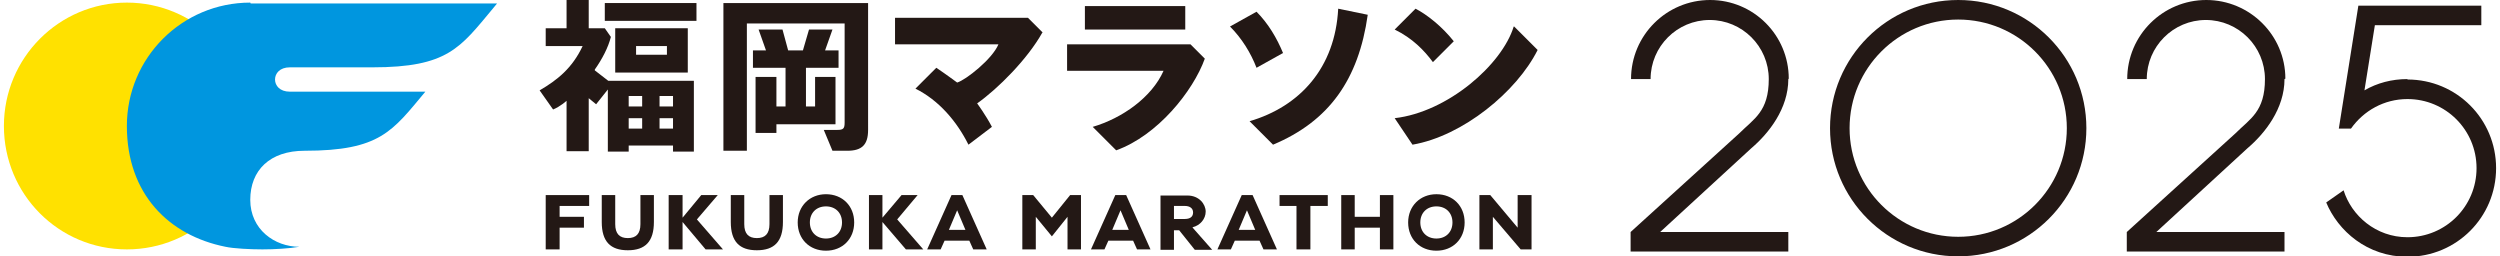
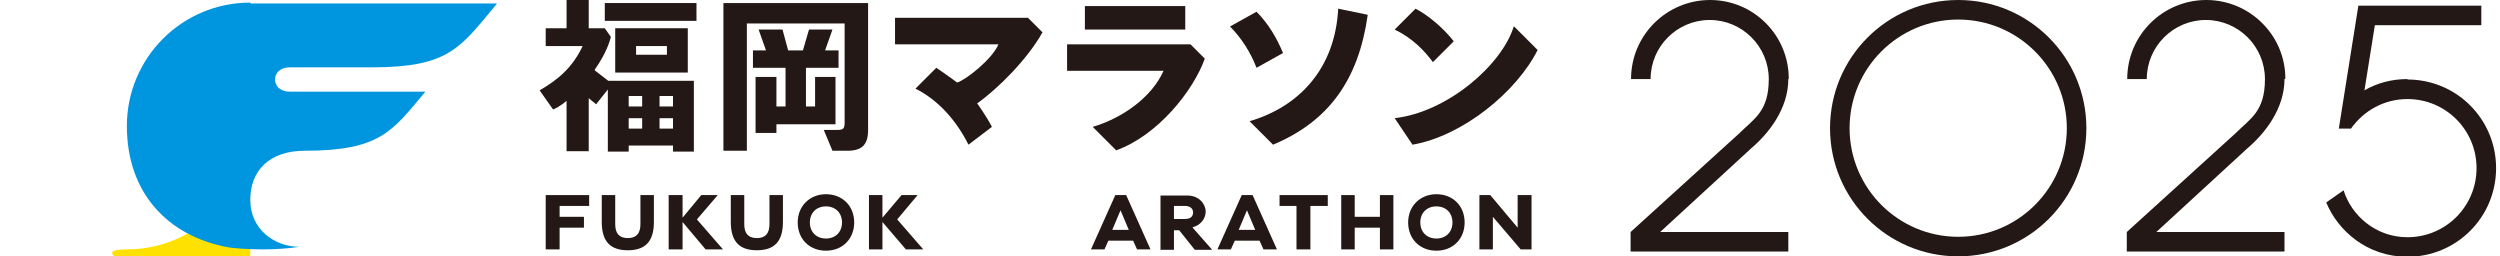
<svg xmlns="http://www.w3.org/2000/svg" id="_レイヤー_1" data-name="レイヤー_1" version="1.1" viewBox="0 0 575.4 59">
  <defs>
    <style>
      .st0 {
        fill: #231815;
      }

      .st1 {
        fill: #0096df;
      }

      .st2 {
        fill: #ffe100;
      }
    </style>
  </defs>
  <path class="st0" d="M450.7,0c-16.3,0-29.5,13.2-29.5,29.5s13.2,29.5,29.5,29.5,29.5-13.2,29.5-29.5S467,0,450.7,0ZM450.7,54.5c-13.8,0-25-11.2-25-25s11.2-25,25-25,25,11.2,25,25-11.2,25-25,25Z" />
  <path class="st0" d="M411.7,18.1C411.7,8.1,403.6,0,393.6,0s-18.2,8.1-18.2,18.2h4.5c0-7.5,6.1-13.6,13.6-13.6s13.6,6.1,13.6,13.6-3.4,9.1-6.8,12.5l-25,22.7v4.5h36.3v-4.5h-29.5l21-19.3c4-3.4,8.5-9.1,8.5-15.9Z" />
  <path class="st0" d="M526,18.1C526,8.1,517.8,0,507.8,0s-18.2,8.1-18.2,18.2h4.5c0-7.5,6.1-13.6,13.6-13.6s13.6,6.1,13.6,13.6-3.4,9.1-6.8,12.5l-25,22.7v4.5h36.3v-4.5h-29.5l21-19.3c4-3.4,8.5-9.1,8.5-15.9Z" />
  <g>
    <g>
-       <path class="st2" d="M57.6,29c0,15.7-12.7,28.4-28.4,28.4S.9,44.7.9,29,13.6.6,29.2.6s28.4,12.7,28.4,28.4Z" />
+       <path class="st2" d="M57.6,29c0,15.7-12.7,28.4-28.4,28.4s28.4,12.7,28.4,28.4Z" />
      <path class="st1" d="M57.6.6c-15.7,0-28.4,12.7-28.4,28.4s9.7,25.2,22.7,27.8c1.8.4,5.7.6,8.5.6s6.2-.2,8.5-.6c-5.7,0-11.3-4-11.3-10.8s4.5-11.3,12.5-11.3c17.4,0,20.2-4.5,27.8-13.6h-31.2c-2.3,0-3.4-1.4-3.4-2.8s1.1-2.8,3.4-2.8h19c17.4,0,20.2-4.5,27.8-13.6l.9-1.1h-56.7Z" />
    </g>
    <g>
      <g>
        <rect class="st0" x="139.2" y=".7" width="21.1" height="4.1" />
        <path class="st0" d="M141.6,6.5v10.2h16.7V6.5h-16.7ZM153.5,12.6h-7.1v-2h7.1v2Z" />
        <path class="st0" d="M136.9,16c1.7-2.4,3.1-5.1,3.7-7.5l-1.4-2h-3.7V0h-5.1v6.5h-4.8v4.1h8.5c-2.4,5.1-5.8,7.8-9.9,10.2l3.1,4.4c1.7-.7,3.1-2,3.1-2v11.6h5.1v-12.2l1.7,1.4,2.7-3.4v14.3h4.8v-1.4h10.2v1.4h4.8v-16.3h-19.7l-3.1-2.4ZM151.8,22.1h3.1v2.4h-3.1v-2.4ZM151.8,27.2h3.1v2.4h-3.1v-2.4ZM144.7,22.1h3.1v2.4h-3.1v-2.4ZM144.7,27.2h3.1v2.4h-3.1v-2.4Z" />
      </g>
      <g>
        <path class="st0" d="M166.5.7v34h5.4V5.4h22.5v22.8c0,1.4-.3,1.7-1.7,1.7h-3.1s2,4.8,2,4.8h3.4c3.4,0,4.8-1.4,4.8-4.8V.7h-33.3Z" />
        <polygon class="st0" points="192.3 17.7 187.6 17.7 187.6 24.5 185.5 24.5 185.5 15.6 193 15.6 193 11.6 189.9 11.6 191.6 6.8 186.2 6.8 184.8 11.6 181.4 11.6 180.1 6.8 174.6 6.8 176.3 11.6 173.3 11.6 173.3 15.6 180.8 15.6 180.8 24.5 178.7 24.5 178.7 17.7 173.9 17.7 173.9 30.6 178.7 30.6 178.7 28.6 192.3 28.6 192.3 17.7" />
      </g>
      <path class="st0" d="M240,7.5l-3.4-3.4h-30.6v6.1h23.8c-1.4,3.4-7.5,8.2-9.5,8.8,0,0-2.7-2-4.8-3.4l-4.8,4.8c5.4,2.7,9.5,7.5,12.2,12.9l5.4-4.1c-1.4-2.7-3.4-5.4-3.4-5.4,4.8-3.4,11.6-10.2,15-16.3Z" />
      <g>
        <rect class="st0" x="249.7" y="1.4" width="23.1" height="5.4" />
        <path class="st0" d="M274,10.2h-28.4v6.1h22.2c-2.7,6.1-9.5,10.9-16.3,12.9l5.4,5.4c9.5-3.4,17.7-13.6,20.4-21.1l-3.4-3.4Z" />
      </g>
      <g>
        <path class="st0" d="M295.3,12.2c-1.4-3.4-3.4-6.8-6.1-9.5l-6.1,3.4c2.7,2.7,4.8,6.1,6.1,9.5l6.1-3.4Z" />
        <path class="st0" d="M308,2c-.7,13.6-8.8,22.5-20.4,25.9l5.4,5.4c12.9-5.4,19.7-15,21.8-29.9l-6.8-1.4Z" />
      </g>
      <g>
        <path class="st0" d="M329.8,14.3l4.8-4.8c-2.7-3.4-6.1-6.1-8.8-7.5l-4.8,4.8c4.1,2,6.8,4.8,8.8,7.5Z" />
        <path class="st0" d="M348.4,6.1c-2.7,8.8-15.2,19.7-27.4,21.1l4.1,6.1c11.6-2,24-12.2,28.8-21.8l-5.4-5.4Z" />
      </g>
    </g>
    <g>
      <g>
        <polygon class="st0" points="294.5 44.9 294.5 47.4 298.4 47.4 298.4 57.4 301.6 57.4 301.6 47.4 305.6 47.4 305.6 44.9 294.5 44.9" />
        <polygon class="st0" points="317.6 44.9 317.6 49.9 311.8 49.9 311.8 44.9 308.7 44.9 308.7 57.4 311.8 57.4 311.8 52.4 317.6 52.4 317.6 57.4 320.7 57.4 320.7 44.9 317.6 44.9" />
        <path class="st0" d="M274.5,52.3c1.7-.4,3-1.9,3-3.6s-1.5-3.7-4.2-3.7h-6.2v12.5h3.1v-4.5h1.2l3.6,4.5h4l-4.5-5.1ZM272.7,50.4h-2.5v-3h2.5c1.1,0,1.9.5,1.9,1.5s-.7,1.5-1.9,1.5Z" />
        <polygon class="st0" points="349.3 44.9 349.3 52.4 343 44.9 340.5 44.9 340.5 57.4 343.6 57.4 343.6 49.9 350 57.4 352.5 57.4 352.5 44.9 349.3 44.9" />
-         <polygon class="st0" points="246.3 44.9 242.1 50.1 237.8 44.9 235.3 44.9 235.3 57.4 238.4 57.4 238.4 49.9 242.1 54.4 245.7 49.9 245.7 57.4 248.8 57.4 248.8 44.9 246.3 44.9" />
        <path class="st0" d="M330.6,44.7c-3.7,0-6.5,2.7-6.5,6.5s2.7,6.5,6.5,6.5,6.5-2.7,6.5-6.5-2.7-6.5-6.5-6.5ZM330.6,54.9c-2.2,0-3.7-1.5-3.7-3.7s1.5-3.7,3.7-3.7,3.7,1.5,3.7,3.7-1.5,3.7-3.7,3.7Z" />
        <path class="st0" d="M288.3,44.9h-2.5l-5.6,12.5h3.1l.9-2h5.7l.9,2h3.1l-5.6-12.5ZM285.1,52.9l1.9-4.5,1.9,4.5h-3.7Z" />
        <path class="st0" d="M259.2,44.9h-2.5l-5.6,12.5h3.1l.9-2h5.7l.9,2h3.1l-5.6-12.5ZM256,52.9l1.9-4.5,1.9,4.5h-3.7Z" />
      </g>
      <g>
        <polygon class="st0" points="135.6 47.4 135.6 44.9 125.6 44.9 125.6 57.4 128.8 57.4 128.8 52.4 134.4 52.4 134.4 49.9 128.8 49.9 128.8 47.4 135.6 47.4" />
        <polygon class="st0" points="160.4 50.5 165.2 44.9 161.4 44.9 157.1 50.1 157.1 44.9 153.9 44.9 153.9 57.4 157.1 57.4 157.1 51.1 162.4 57.4 166.4 57.4 160.4 50.5" />
        <path class="st0" d="M147.4,44.9v6.7c0,2.2-1,3.2-2.9,3.2s-2.9-1-2.9-3.2v-6.7h-3.1v6.2c0,4.5,2,6.5,6,6.5s6-2,6-6.5v-6.2h-3.1Z" />
        <path class="st0" d="M190.1,44.7c-3.7,0-6.5,2.7-6.5,6.5s2.7,6.5,6.5,6.5,6.5-2.7,6.5-6.5-2.7-6.5-6.5-6.5ZM190.1,54.9c-2.2,0-3.7-1.5-3.7-3.7s1.5-3.7,3.7-3.7,3.7,1.5,3.7,3.7-1.5,3.7-3.7,3.7Z" />
        <path class="st0" d="M177.1,44.9v6.7c0,2.2-1,3.2-2.9,3.2s-2.9-1-2.9-3.2v-6.7h-3.1v6.2c0,4.5,2,6.5,6,6.5s6-2,6-6.5v-6.2h-3.1Z" />
        <polygon class="st0" points="206.5 50.5 211.2 44.9 207.5 44.9 203.1 50.1 203.1 44.9 200 44.9 200 57.4 203.1 57.4 203.1 51.1 208.5 57.4 212.5 57.4 206.5 50.5" />
-         <path class="st0" d="M221.5,44.9h-2.5l-5.6,12.5h3.1l.9-2h5.7l.9,2h3.1l-5.6-12.5ZM218.4,52.9l1.9-4.5,1.9,4.5h-3.7Z" />
      </g>
    </g>
  </g>
  <path class="st0" d="M554.1,18.2c-3.6,0-7,.9-9.9,2.6l2.4-15h24.5s0-4.5,0-4.5h-28.3s-4.5,28.3-4.5,28.3h2.8c2.9-4.1,7.6-6.8,13-6.8,8.8,0,15.9,7.1,15.9,15.9,0,8.8-7.1,15.9-15.9,15.9-7.3,0-12.9-5-14.7-10.8l-4,2.8c2.7,6.5,9.4,12.5,18.7,12.5,11.3,0,20.4-9.1,20.4-20.4,0-11.3-9.1-20.4-20.4-20.4" />
</svg>